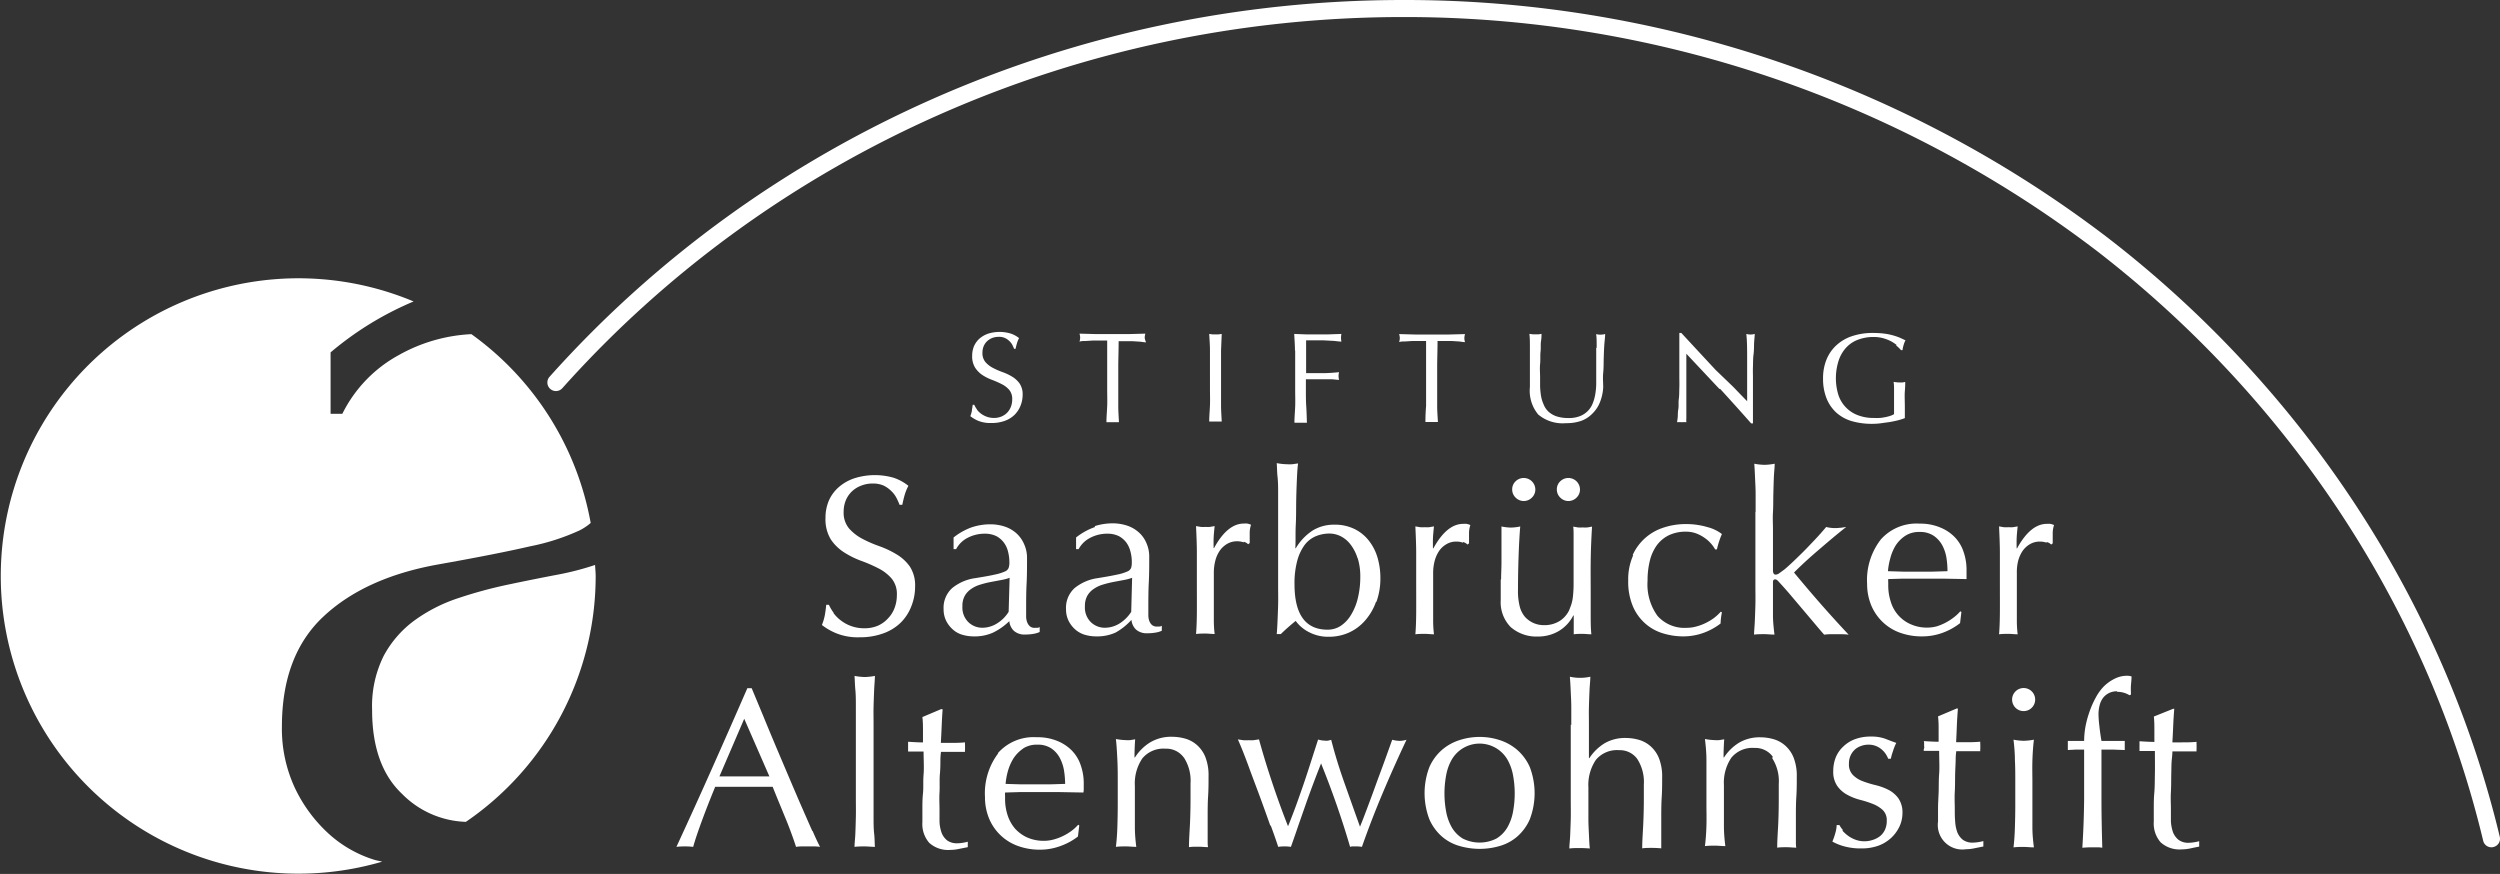
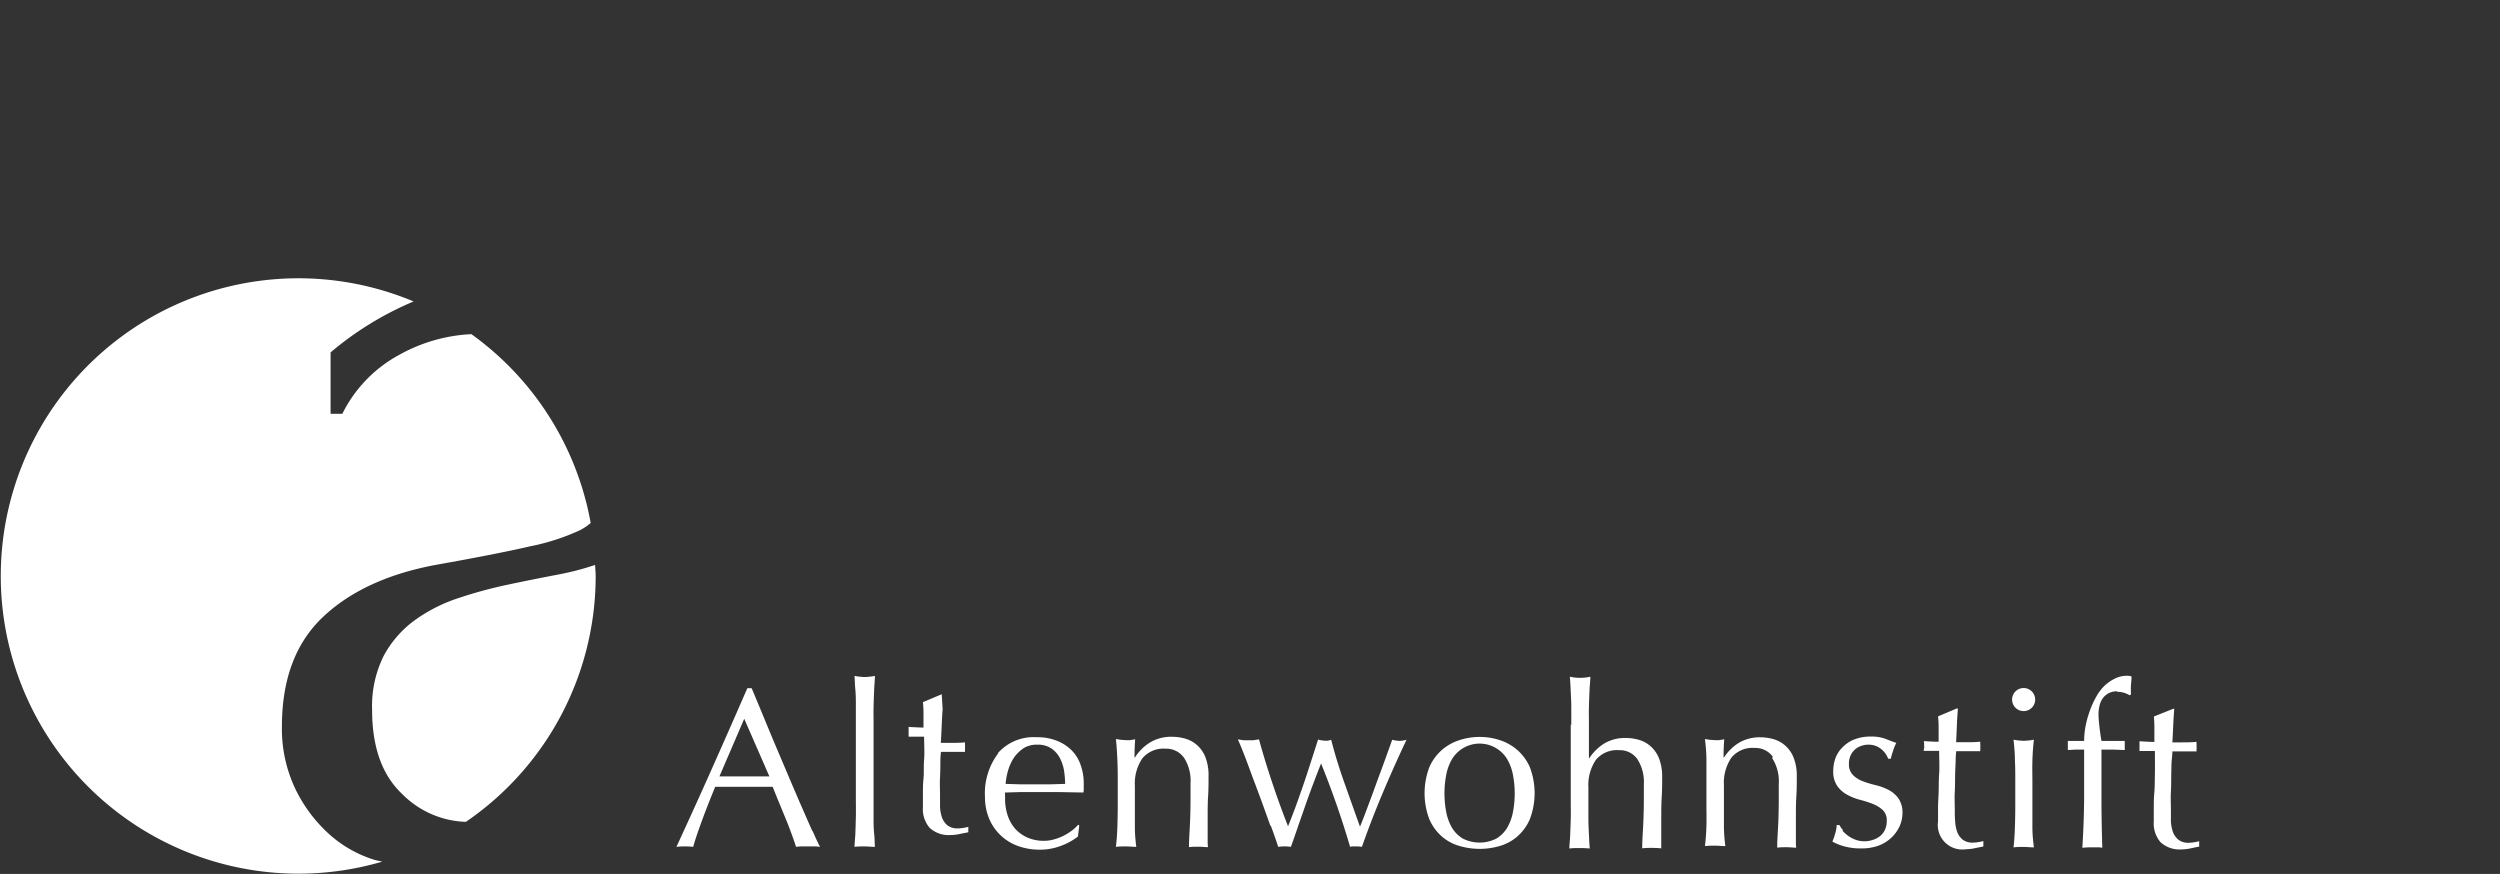
<svg xmlns="http://www.w3.org/2000/svg" id="Ebene_1" data-name="Ebene 1" viewBox="0 0 335.92 117.43">
  <rect x="0" y="0" width="335.92" height="117.43" fill="#333333" stroke="none" />
  <defs>
    <style>.cls-1{fill:#fff;}</style>
  </defs>
  <title>logo</title>
  <path class="cls-1" d="M50,95.4q0,7.45,4,11.25a12.58,12.58,0,0,0,8.6,3.78,40,40,0,0,0,17.44-33c0-.52-.06-1-.08-1.52a37.3,37.3,0,0,1-4.9,1.28q-3.33.63-6.73,1.35a59.65,59.65,0,0,0-6.72,1.82,21.36,21.36,0,0,0-5.91,3,14.26,14.26,0,0,0-4.14,4.76A15.13,15.13,0,0,0,50,95.4m5.56-54.9a40,40,0,1,0-4.21,75.28c-.35-.1-.7-.14-1.05-.25a16.28,16.28,0,0,1-6.28-3.64,19.74,19.74,0,0,1-4.44-6.11,18.81,18.81,0,0,1-1.7-8.16q0-9.53,5.55-14.75t15.3-7q8-1.42,12.49-2.46a29.58,29.58,0,0,0,6.65-2.14,7.14,7.14,0,0,0,1.5-1A39.94,39.94,0,0,0,63.34,44.9a22,22,0,0,0-9.68,2.77A18.17,18.17,0,0,0,46,55.6H44.42V47.35A43.08,43.08,0,0,1,55.59,40.5" />
-   <path class="cls-1" d="M334.77,113.85a1.14,1.14,0,0,1-1.11-.88c-7.42-31-25.78-59-51.71-79.1A153.3,153.3,0,0,0,188.56,2.29c-43.5,0-84.7,18.18-113,49.87a1.15,1.15,0,0,1-1.72-1.53C102.59,18.45,144.41,0,188.56,0a155.57,155.57,0,0,1,94.79,32.05c26.35,20.38,45,48.92,52.54,80.38a1.14,1.14,0,0,1-.85,1.38A.84.84,0,0,1,334.77,113.85Z" />
-   <path class="cls-1" d="M292.15,95.24c-.06.77-.11,1.53-.14,2.27s-.07,1.49-.11,2.24l1.25,0c.61,0,1.27,0,2-.07a1.21,1.21,0,0,0,0,.33v.64a1.14,1.14,0,0,0,0,.31l-.82,0H291.9c0,.08,0,.4-.07,1s-.06,1.24-.08,2,0,1.6-.05,2.45,0,1.61,0,2.28,0,1.13,0,1.68a5.47,5.47,0,0,0,.29,1.48,2.51,2.51,0,0,0,.74,1,2.18,2.18,0,0,0,1.4.39,4.7,4.7,0,0,0,.65-.06,5.31,5.31,0,0,0,.72-.15v.73c-.35.06-.73.14-1.14.23a5.77,5.77,0,0,1-1.21.14,3.78,3.78,0,0,1-2.83-.95,3.83,3.83,0,0,1-.92-2.77c0-.55,0-1.14,0-1.78s0-1.34.07-2.1.06-1.61.08-2.53,0-2,0-3.09h-1.49l-.58,0c0-.13,0-.24,0-.35s0-.23,0-.35a3,3,0,0,0,0-.31c0-.1,0-.2,0-.3q1.37.09,2,.09c0-.41,0-.92,0-1.53s0-1.23-.07-1.88L292,95.24Zm-7.68-2.35a2.34,2.34,0,0,0-1.14.26,2.32,2.32,0,0,0-.78.67,2.81,2.81,0,0,0-.44,1,4.85,4.85,0,0,0-.14,1.16,14.72,14.72,0,0,0,.12,1.58c.07.69.17,1.35.28,2h1.57l1.56,0c0,.11,0,.21,0,.31s0,.2,0,.3,0,.21,0,.31,0,.2,0,.3l-1.56-.06c-.52,0-1.05,0-1.57,0,0,2.22,0,4.41,0,6.6s.05,4.38.11,6.59a3.91,3.91,0,0,0-.68-.06h-.65q-.65,0-1.35.06.21-3.32.24-6.56c0-2.17,0-4.37,0-6.63l-1.1,0-1.09.06c0-.1,0-.2,0-.3s0-.21,0-.31,0-.2,0-.3,0-.2,0-.31l1.11,0h1.08a11.44,11.44,0,0,1,.18-1.92,13.34,13.34,0,0,1,.54-2,12,12,0,0,1,.84-1.9,6.59,6.59,0,0,1,1.09-1.51,5.51,5.51,0,0,1,1.39-1,3.68,3.68,0,0,1,1.72-.43,2,2,0,0,1,.61.09c0,.41-.05.81-.08,1.22s0,.81,0,1.22l-.19.09a3.1,3.1,0,0,0-1.67-.46m-13.73,9.25c0-1-.09-2-.19-2.82a8.17,8.17,0,0,0,1.37.15,8.38,8.38,0,0,0,1.37-.15c-.1.87-.17,1.81-.2,2.82s0,2,0,2.88v3.17c0,.91,0,1.87,0,2.88s.1,1.91.2,2.72c-.47,0-.93-.06-1.37-.06s-.91,0-1.37.06c.1-.81.16-1.72.19-2.72s.05-2,.05-2.88V105c0-.92,0-1.88-.05-2.88m.08-9.22a1.55,1.55,0,1,1,0,2.2,1.55,1.55,0,0,1,0-2.2m-7.74,2.32c-.06.77-.11,1.53-.14,2.27s-.06,1.49-.1,2.24l1.25,0c.61,0,1.27,0,2-.07a1.21,1.21,0,0,0,0,.33v.64a1.14,1.14,0,0,0,0,.31l-.83,0h-2.4a9,9,0,0,0-.08,1c0,.57-.05,1.24-.07,2s0,1.6-.05,2.45,0,1.61,0,2.28,0,1.13.05,1.68a5.12,5.12,0,0,0,.29,1.48,2.49,2.49,0,0,0,.73,1,2.2,2.2,0,0,0,1.4.39,5,5,0,0,0,.66-.06,5.14,5.14,0,0,0,.71-.15v.73l-1.14.23a5.75,5.75,0,0,1-1.2.14,3.29,3.29,0,0,1-3.75-3.72c0-.55,0-1.14,0-1.78s.05-1.34.08-2.1,0-1.61.07-2.53,0-2,0-3.09h-1.49l-.58,0c0-.13,0-.24.05-.35s0-.23,0-.35,0-.21,0-.31,0-.2-.05-.3q1.38.09,2,.09c0-.41,0-.92,0-1.53s0-1.23-.08-1.88l2.53-1.07Zm-15.52,16.39a5.13,5.13,0,0,0,.76.69,4.19,4.19,0,0,0,1,.53,3.36,3.36,0,0,0,1.2.21,3.4,3.4,0,0,0,1.11-.18,3.12,3.12,0,0,0,1-.52,2.41,2.41,0,0,0,.65-.85,2.81,2.81,0,0,0,.24-1.19,1.89,1.89,0,0,0-.53-1.45,4.23,4.23,0,0,0-1.32-.82,14.24,14.24,0,0,0-1.74-.56,7.43,7.43,0,0,1-1.74-.69,3.9,3.9,0,0,1-1.32-1.17,3.33,3.33,0,0,1-.54-2,5,5,0,0,1,.34-1.85,4.07,4.07,0,0,1,1-1.44,4.51,4.51,0,0,1,1.59-1,6,6,0,0,1,2.16-.35,5.35,5.35,0,0,1,1.91.3c.51.2,1,.39,1.47.55a6.63,6.63,0,0,0-.45,1.13,6.91,6.91,0,0,0-.28,1h-.36a3,3,0,0,0-.95-1.31,2.64,2.64,0,0,0-1.73-.58,2.7,2.7,0,0,0-.92.16,2.52,2.52,0,0,0-.82.45,2.5,2.5,0,0,0-.61.8,2.57,2.57,0,0,0-.24,1.15,2,2,0,0,0,.53,1.51,3.65,3.65,0,0,0,1.32.84,14.33,14.33,0,0,0,1.74.53,7.81,7.81,0,0,1,1.74.64,3.82,3.82,0,0,1,1.32,1.14,3.34,3.34,0,0,1,.54,2,4.29,4.29,0,0,1-.38,1.73,5,5,0,0,1-1.1,1.54,5.11,5.11,0,0,1-1.72,1.07,6.51,6.51,0,0,1-2.29.38,8.23,8.23,0,0,1-2.34-.28,7,7,0,0,1-1.59-.64,7.56,7.56,0,0,0,.38-1.08,4.34,4.34,0,0,0,.2-1.14h.37a3.32,3.32,0,0,0,.47.67m-9.43-9.86a2.89,2.89,0,0,0-2.44-1.17,3.67,3.67,0,0,0-3.12,1.31,6,6,0,0,0-1,3.69v2.59c0,.91,0,1.87,0,2.88s.09,1.91.19,2.72c-.46,0-.92-.06-1.37-.06s-.9,0-1.37.06c.1-.81.17-1.72.2-2.72s0-2,0-2.88V105c0-.92,0-1.88,0-2.88s-.1-2-.2-2.82a8.38,8.38,0,0,0,1.37.15,3.62,3.62,0,0,0,.54,0l.68-.11c-.06.81-.09,1.63-.09,2.44h.06a6.4,6.4,0,0,1,2.05-2,5.47,5.47,0,0,1,2.84-.71,6.5,6.5,0,0,1,1.73.24,4.06,4.06,0,0,1,1.57.84,4.3,4.3,0,0,1,1.15,1.61,6.7,6.7,0,0,1,.44,2.61c0,.87,0,1.77-.06,2.69s-.06,1.91-.06,2.94v2c0,.33,0,.65,0,1s0,.62.05.9c-.41,0-.84-.06-1.3-.06s-.85,0-1.26.06c0-1.05.09-2.14.14-3.26s.07-2.26.07-3.44v-1.86a5.72,5.72,0,0,0-.88-3.46m-27-4.43c0-.81,0-1.61,0-2.41s-.05-1.54-.08-2.27-.07-1.33-.11-1.84a6.38,6.38,0,0,0,2.75,0c0,.51-.08,1.12-.11,1.83s-.06,1.46-.08,2.24,0,1.57,0,2.36,0,1.52,0,2.19v2.32h.06a6.5,6.5,0,0,1,2.05-2,5.47,5.47,0,0,1,2.84-.71,6.5,6.5,0,0,1,1.73.24,4.06,4.06,0,0,1,1.57.84,4.3,4.3,0,0,1,1.15,1.61,6.7,6.7,0,0,1,.44,2.61c0,.87,0,1.77-.06,2.69s-.06,1.91-.06,2.94v2c0,.33,0,.65,0,1s0,.62,0,.9q-.62-.06-1.29-.06c-.44,0-.86,0-1.27.06,0-1.05.09-2.14.14-3.26s.08-2.26.08-3.44v-1.86a5.72,5.72,0,0,0-.89-3.46,2.89,2.89,0,0,0-2.44-1.17,3.67,3.67,0,0,0-3.12,1.31,6,6,0,0,0-1,3.69c0,.57,0,1.23,0,2s0,1.51,0,2.27.05,1.5.08,2.21.06,1.29.11,1.73q-.71-.06-1.38-.06c-.44,0-.9,0-1.37.06,0-.46.08-1.05.11-1.76s.06-1.47.08-2.26,0-1.59,0-2.41,0-1.56,0-2.25V99.6c0-.69,0-1.45,0-2.26m-19,5.74a6.6,6.6,0,0,1,1.72-2.34,6.74,6.74,0,0,1,2.39-1.31,8.74,8.74,0,0,1,2.64-.41,8.62,8.62,0,0,1,2.65.41,6.79,6.79,0,0,1,2.38,1.31,6.6,6.6,0,0,1,1.72,2.34,9.86,9.86,0,0,1,0,7,6.55,6.55,0,0,1-1.72,2.35,6.22,6.22,0,0,1-2.38,1.26,9.58,9.58,0,0,1-2.65.37,9.72,9.72,0,0,1-2.64-.37,6.19,6.19,0,0,1-2.39-1.26,6.55,6.55,0,0,1-1.72-2.35,9.86,9.86,0,0,1,0-7m2.26,6a6.68,6.68,0,0,0,.77,2.12,4.25,4.25,0,0,0,1.47,1.48,5,5,0,0,0,4.5,0,4.25,4.25,0,0,0,1.47-1.48,6.68,6.68,0,0,0,.77-2.12,13.32,13.32,0,0,0,0-4.93,6.59,6.59,0,0,0-.77-2.12,4.33,4.33,0,0,0-7.44,0,6.59,6.59,0,0,0-.77,2.12,13.32,13.32,0,0,0,0,4.93m-23.63,1.86c-.41-1.16-.85-2.39-1.33-3.7s-1-2.65-1.49-4-1-2.67-1.54-3.89l.72.11a5.53,5.53,0,0,0,.71,0,4.92,4.92,0,0,0,.67,0l.74-.11c.52,1.91,1.11,3.82,1.75,5.74s1.35,3.9,2.15,5.93c.24-.57.53-1.32.88-2.25s.7-1.94,1.07-3,.73-2.17,1.09-3.29.69-2.15,1-3.11a3.55,3.55,0,0,0,.91.15,1.85,1.85,0,0,0,.43,0l.42-.11c.51,2,1.1,3.88,1.77,5.77s1.37,3.87,2.1,5.9c.27-.65.58-1.45.93-2.39s.73-1.94,1.11-3,.78-2.11,1.18-3.21.76-2.12,1.11-3.08a4.34,4.34,0,0,0,1,.15,3.37,3.37,0,0,0,.92-.15q-1.74,3.69-3.25,7.28T183,113.79a4.66,4.66,0,0,0-.8-.06h-.42a1,1,0,0,0-.37.06q-.79-2.7-1.74-5.45t-2.16-5.76c-.24.61-.54,1.37-.88,2.27s-.7,1.87-1.07,2.91l-1.1,3.15c-.36,1.07-.69,2-1,2.88a5.3,5.3,0,0,0-.85-.06,5.43,5.43,0,0,0-.86.06c-.24-.75-.57-1.7-1-2.86m-11.7-9.16a2.89,2.89,0,0,0-2.44-1.17,3.67,3.67,0,0,0-3.12,1.31,6,6,0,0,0-1,3.69v2.59c0,.91,0,1.87,0,2.88s.09,1.91.19,2.72c-.46,0-.92-.06-1.37-.06s-.9,0-1.37.06c.1-.81.17-1.72.2-2.72s.05-2,.05-2.88V105c0-.92,0-1.88-.05-2.88s-.1-2-.2-2.82a8.38,8.38,0,0,0,1.37.15,3.62,3.62,0,0,0,.54,0l.68-.11c-.06.81-.09,1.63-.09,2.44h.06a6.4,6.4,0,0,1,2-2A5.47,5.47,0,0,1,157.5,99a6.5,6.5,0,0,1,1.73.24,4.06,4.06,0,0,1,1.57.84,4.3,4.3,0,0,1,1.15,1.61,6.7,6.7,0,0,1,.44,2.61c0,.87,0,1.77-.06,2.69s-.06,1.91-.06,2.94v2c0,.33,0,.65,0,1s0,.62.05.9c-.41,0-.84-.06-1.3-.06s-.85,0-1.26.06c0-1.05.09-2.14.14-3.26s.07-2.26.07-3.44v-1.86a5.72,5.72,0,0,0-.88-3.46m-25-.62a6.4,6.4,0,0,1,5.2-2.13,6.94,6.94,0,0,1,2.78.5,5.68,5.68,0,0,1,2,1.34,5.17,5.17,0,0,1,1.17,2,7.27,7.27,0,0,1,.38,2.4c0,.21,0,.4,0,.6s0,.39-.05.59l-3.26-.06c-1.07,0-2.16,0-3.26,0-.67,0-1.33,0-2,0l-2,.06a2.54,2.54,0,0,0,0,.46v.39a7,7,0,0,0,.35,2.23,5.28,5.28,0,0,0,1,1.78,5,5,0,0,0,1.65,1.19,5.47,5.47,0,0,0,2.25.44,5,5,0,0,0,1.25-.17,7.19,7.19,0,0,0,2.39-1.14,5.47,5.47,0,0,0,.93-.85l.15.09-.18,1.49a8.4,8.4,0,0,1-2.27,1.25,7.92,7.92,0,0,1-2.82.52,8.51,8.51,0,0,1-3-.51,6.59,6.59,0,0,1-3.87-3.73,7.5,7.5,0,0,1-.53-2.83,8.88,8.88,0,0,1,1.78-5.88m3.35-.64a4.76,4.76,0,0,0-1.28,1.29,6.6,6.6,0,0,0-.76,1.71,9.16,9.16,0,0,0-.32,1.75l2,.06,2,0,2,0,2-.06a11.84,11.84,0,0,0-.14-1.73,5.53,5.53,0,0,0-.55-1.71,3.59,3.59,0,0,0-1.14-1.31,3.23,3.23,0,0,0-1.92-.52,3.35,3.35,0,0,0-1.91.52m-10.8-5.27c-.06.77-.1,1.53-.13,2.27s-.07,1.49-.11,2.24l1.25,0c.61,0,1.27,0,2-.07a1.21,1.21,0,0,0,0,.33v.64a1.14,1.14,0,0,0,0,.31l-.82,0h-2.41a9,9,0,0,0-.08,1c0,.57,0,1.24-.07,2s0,1.6-.05,2.45,0,1.61,0,2.28,0,1.13,0,1.68a5.12,5.12,0,0,0,.29,1.48,2.49,2.49,0,0,0,.73,1,2.22,2.22,0,0,0,1.4.39,4.7,4.7,0,0,0,.66-.06,5.66,5.66,0,0,0,.72-.15v.73l-1.15.23a5.6,5.6,0,0,1-1.2.14,3.78,3.78,0,0,1-2.83-.95,3.83,3.83,0,0,1-.92-2.77c0-.55,0-1.14,0-1.78s0-1.34.08-2.1,0-1.61.08-2.53,0-2,0-3.09h-1.5l-.58,0c0-.13,0-.24,0-.35s0-.23,0-.35,0-.21,0-.31,0-.2,0-.3q1.38.09,2,.09c0-.41,0-.92,0-1.53s0-1.23-.08-1.88l2.53-1.07ZM115,97.34c0-.81,0-1.61,0-2.41s0-1.54-.07-2.27-.07-1.33-.11-1.84a8.38,8.38,0,0,0,1.37.15,8.27,8.27,0,0,0,1.37-.15c0,.51-.07,1.12-.1,1.84s-.06,1.48-.08,2.27,0,1.6,0,2.41,0,1.57,0,2.26v5.51c0,.69,0,1.44,0,2.25s0,1.62,0,2.41,0,1.55.08,2.26.06,1.3.1,1.76c-.46,0-.92-.06-1.37-.06s-.9,0-1.37.06c0-.46.08-1.05.11-1.76s.05-1.47.07-2.26,0-1.59,0-2.41,0-1.56,0-2.25V99.6c0-.69,0-1.45,0-2.26m-5.85,14.32c-.42-.93-.88-2-1.4-3.18s-1.07-2.48-1.66-3.86l-1.77-4.17c-.59-1.4-1.17-2.79-1.73-4.16L101,92.47h-.58q-2.37,5.44-4.72,10.72t-4.81,10.6a9.71,9.71,0,0,1,1.12-.06,9.89,9.89,0,0,1,1.13.06c.26-.93.66-2.11,1.19-3.55s1.12-2.94,1.77-4.52l1.85,0h3.87l2,0c.27.67.55,1.38.86,2.12s.6,1.47.9,2.19.56,1.41.8,2.07.44,1.23.58,1.69a5.84,5.84,0,0,1,.81-.06h1.61a5.73,5.73,0,0,1,.81.06c-.26-.48-.6-1.2-1-2.13M100,96.58l3.38,7.74-1.71,0-1.7,0-1.65,0-1.65,0Z" />
-   <path class="cls-1" d="M275,72.92a2.74,2.74,0,0,0-.9-.15,2.63,2.63,0,0,0-1.31.33,3.2,3.2,0,0,0-1,.9,4.46,4.46,0,0,0-.61,1.34A6.4,6.4,0,0,0,271,77v3.36c0,1.36,0,2.4,0,3.12a15.15,15.15,0,0,0,.11,1.75c-.41,0-.81-.06-1.22-.06s-.87,0-1.28.06c.06-.69.1-1.63.11-2.82s0-2.64,0-4.37v-1c0-.8,0-1.71,0-2.75s-.05-2.22-.11-3.56l.64.11a4.4,4.4,0,0,0,.64,0,4,4,0,0,0,.58,0l.64-.11c-.08.73-.13,1.31-.14,1.74s0,.83,0,1.21l.06,0q1.8-3.28,4-3.29a3.18,3.18,0,0,1,.47,0,2.53,2.53,0,0,1,.5.16,3.43,3.43,0,0,0-.18,1.11q0,.75,0,1.35l-.21.16a1.26,1.26,0,0,0-.6-.34m-22.3-.33a6.4,6.4,0,0,1,5.2-2.14,6.93,6.93,0,0,1,2.78.51,5.68,5.68,0,0,1,2,1.34,5.2,5.2,0,0,1,1.17,2,7.33,7.33,0,0,1,.38,2.41c0,.2,0,.4,0,.59s0,.39,0,.6l-3.26-.06c-1.07,0-2.16,0-3.26,0-.67,0-1.33,0-2,0l-2,.06a2.49,2.49,0,0,0,0,.45v.4a7,7,0,0,0,.35,2.22,4.77,4.77,0,0,0,2.67,3,5.32,5.32,0,0,0,2.25.45,5,5,0,0,0,1.25-.17A7.19,7.19,0,0,0,262.47,83a5.51,5.51,0,0,0,.93-.86l.15.09-.18,1.5A8.55,8.55,0,0,1,261.1,85a7.91,7.91,0,0,1-2.82.51,8.51,8.51,0,0,1-3-.5,6.57,6.57,0,0,1-2.34-1.46,6.69,6.69,0,0,1-1.53-2.27,7.54,7.54,0,0,1-.53-2.83,8.88,8.88,0,0,1,1.78-5.88M256,72a4.49,4.49,0,0,0-1.28,1.29A6.28,6.28,0,0,0,254,75a9.16,9.16,0,0,0-.32,1.75l2,.06,2,0,2,0,2-.06a11.91,11.91,0,0,0-.13-1.74,5.47,5.47,0,0,0-.55-1.7A3.7,3.7,0,0,0,259.84,72a3.23,3.23,0,0,0-1.92-.52A3.35,3.35,0,0,0,256,72m-20.1-3.17c0-.81,0-1.62,0-2.41s-.05-1.55-.08-2.27-.06-1.33-.1-1.84a8.27,8.27,0,0,0,1.37.15,8.38,8.38,0,0,0,1.37-.15c0,.51-.08,1.12-.11,1.84s-.05,1.48-.07,2.27,0,1.6-.05,2.41,0,1.56,0,2.25v5.55c0,.38.12.58.36.58a.88.88,0,0,0,.53-.22l.66-.48c.18-.15.49-.42.93-.83s.92-.88,1.46-1.41,1.09-1.12,1.66-1.72,1.09-1.19,1.55-1.74a4.9,4.9,0,0,0,1.83.11c.23,0,.51-.07.86-.11-1.28,1-2.51,2.06-3.68,3.06s-2.28,2-3.33,3.06c1.16,1.4,2.35,2.81,3.58,4.21s2.48,2.78,3.76,4.14a8,8,0,0,0-.93-.06h-1.54a5.87,5.87,0,0,0-.82.06c-.45-.51-.95-1.1-1.52-1.78l-1.69-2-1.6-1.89c-.51-.59-.95-1.07-1.31-1.46a1.1,1.1,0,0,0-.22-.21.4.4,0,0,0-.24-.09q-.3,0-.3.36V80c0,.91,0,1.8,0,2.67s.1,1.73.2,2.6c-.47,0-.93-.06-1.37-.06s-.91,0-1.37.06c0-.47.07-1.06.1-1.77s.06-1.46.08-2.25,0-1.6,0-2.41,0-1.56,0-2.25V71c0-.69,0-1.44,0-2.25m-16.5,5.85a6.81,6.81,0,0,1,1.75-2.36,6.93,6.93,0,0,1,2.48-1.37,9.35,9.35,0,0,1,2.87-.45,10,10,0,0,1,3,.42,5.23,5.23,0,0,1,1.9.92,10.09,10.09,0,0,0-.38,1,10.93,10.93,0,0,0-.29,1.06h-.24a4.53,4.53,0,0,0-.58-.81,4.61,4.61,0,0,0-.87-.76,4.88,4.88,0,0,0-1.11-.58,3.85,3.85,0,0,0-1.34-.23,5.2,5.2,0,0,0-2.36.5,4.45,4.45,0,0,0-1.62,1.39,6.06,6.06,0,0,0-.91,2.08,10.87,10.87,0,0,0-.29,2.61,7.2,7.2,0,0,0,1.34,4.74,4.85,4.85,0,0,0,3.93,1.6,5,5,0,0,0,1.25-.17,6.74,6.74,0,0,0,1.25-.46,7.3,7.3,0,0,0,1.14-.68,6.4,6.4,0,0,0,.93-.86l.15.09a9.31,9.31,0,0,0-.18,1.5A8.55,8.55,0,0,1,229,85a8,8,0,0,1-2.82.51,9.24,9.24,0,0,1-2.63-.38,6.34,6.34,0,0,1-2.4-1.28,6.47,6.47,0,0,1-1.72-2.33,8.48,8.48,0,0,1-.65-3.5,7.92,7.92,0,0,1,.67-3.41m-17.75,3.24c0-.76.05-1.52.05-2.27s0-1.48,0-2.31,0-1.68,0-2.53a6.72,6.72,0,0,0,1.28.15,6.62,6.62,0,0,0,1.24-.15c-.1,1.22-.17,2.55-.22,4s-.08,2.94-.08,4.47a8.34,8.34,0,0,0,.27,2.42,3.51,3.51,0,0,0,.67,1.26A3.4,3.4,0,0,0,207.43,84a3.85,3.85,0,0,0,2.14-.56,3.52,3.52,0,0,0,1.25-1.39c.14-.34.25-.64.33-.88a5.37,5.37,0,0,0,.2-1,15.84,15.84,0,0,0,.09-1.64c0-.69,0-1.64,0-2.83V73.2c0-.45,0-.88,0-1.28s0-.8-.05-1.16l.64.11a4.49,4.49,0,0,0,.64,0,4.31,4.31,0,0,0,.64,0l.61-.11c-.1,1.58-.16,3.11-.18,4.58s0,3,0,4.68c0,.91,0,1.81,0,2.68s0,1.72.09,2.53c-.4,0-.8-.06-1.19-.06s-.78,0-1.18.06c0-.18,0-.38,0-.58s0-.41,0-.64V82.7h-.06a5.15,5.15,0,0,1-2.05,2.15,5.48,5.48,0,0,1-2.71.68A5.26,5.26,0,0,1,203,84.27a4.75,4.75,0,0,1-1.35-3.64c0-1.08,0-2,0-2.76m8-13.2a1.56,1.56,0,0,1,2.65,1.09,1.49,1.49,0,0,1-.46,1.1,1.53,1.53,0,0,1-2.19,0,1.49,1.49,0,0,1-.46-1.1,1.47,1.47,0,0,1,.46-1.09m-6,0a1.56,1.56,0,0,1,2.65,1.09,1.49,1.49,0,0,1-.46,1.1,1.53,1.53,0,0,1-2.19,0,1.49,1.49,0,0,1-.46-1.1,1.47,1.47,0,0,1,.46-1.09m-7.06,8.25a2.73,2.73,0,0,0-.89-.15,2.58,2.58,0,0,0-1.31.33,3.12,3.12,0,0,0-1,.9,4.46,4.46,0,0,0-.61,1.34,6.4,6.4,0,0,0-.21,1.66v3.36c0,1.36,0,2.4,0,3.12a15.15,15.15,0,0,0,.11,1.75c-.41,0-.81-.06-1.22-.06s-.87,0-1.28.06c.06-.69.1-1.63.11-2.82s0-2.64,0-4.37v-1c0-.8,0-1.71,0-2.75s-.05-2.22-.11-3.56l.64.11a4.4,4.4,0,0,0,.64,0,4,4,0,0,0,.58,0l.64-.11c-.08.73-.13,1.31-.14,1.74s0,.83,0,1.21l.06,0q1.8-3.28,4-3.29a3.18,3.18,0,0,1,.47,0,2.53,2.53,0,0,1,.5.16,3.43,3.43,0,0,0-.18,1.11q0,.75,0,1.35l-.21.16a1.26,1.26,0,0,0-.6-.34M184.9,80.84a7.62,7.62,0,0,1-1.46,2.52A6.29,6.29,0,0,1,181.25,85a6.54,6.54,0,0,1-2.73.56,5.46,5.46,0,0,1-2.63-.62,4.93,4.93,0,0,1-1.79-1.51q-1.09.88-2,1.77h-.55c.05-.49.08-1.08.11-1.77s.06-1.42.08-2.21,0-1.58,0-2.39,0-1.56,0-2.25V71c0-.69,0-1.44,0-2.25s0-1.62,0-2.41,0-1.55-.08-2.27-.06-1.33-.11-1.84a8.38,8.38,0,0,0,1.38.15,5.8,5.8,0,0,0,.7,0l.79-.11c-.06.41-.11,1.05-.15,1.93s-.08,1.87-.1,3,0,2.2-.06,3.35,0,2.19-.06,3.12h.06a7.27,7.27,0,0,1,2.29-2.4,5.43,5.43,0,0,1,2.89-.77,5.93,5.93,0,0,1,2.75.6,5.54,5.54,0,0,1,1.91,1.57,6.75,6.75,0,0,1,1.15,2.27,9.72,9.72,0,0,1,.38,2.72,9.24,9.24,0,0,1-.54,3.23M182.41,75a5.91,5.91,0,0,0-.92-1.81,3.87,3.87,0,0,0-1.31-1.12,3.4,3.4,0,0,0-1.54-.38,4.86,4.86,0,0,0-1.81.35,3.73,3.73,0,0,0-1.51,1.16,6.43,6.43,0,0,0-1,2.1,11.66,11.66,0,0,0-.38,3.19q0,6.12,4.45,6.12a3.23,3.23,0,0,0,1.74-.5,4.59,4.59,0,0,0,1.38-1.45,7.69,7.69,0,0,0,.93-2.25,12,12,0,0,0,.34-2.93,8.16,8.16,0,0,0-.35-2.48m-15.3-2.12a2.74,2.74,0,0,0-.9-.15,2.63,2.63,0,0,0-1.31.33,3.2,3.2,0,0,0-1,.9,4.22,4.22,0,0,0-.61,1.34,6.4,6.4,0,0,0-.21,1.66v3.36c0,1.36,0,2.4,0,3.12a15.15,15.15,0,0,0,.11,1.75c-.41,0-.81-.06-1.22-.06s-.87,0-1.28.06c.06-.69.1-1.63.11-2.82s0-2.64,0-4.37v-1c0-.8,0-1.71,0-2.75s-.05-2.22-.11-3.56l.64.11a4.4,4.4,0,0,0,.64,0,4,4,0,0,0,.58,0l.64-.11c-.08.73-.13,1.31-.14,1.74s0,.83,0,1.21l.06,0c1.19-2.19,2.54-3.29,4-3.29a3.18,3.18,0,0,1,.47,0,2.53,2.53,0,0,1,.5.16,3.43,3.43,0,0,0-.18,1.11q0,.75,0,1.35l-.21.16a1.31,1.31,0,0,0-.6-.34m-20-2.1a7.94,7.94,0,0,1,2.38-.37,6.14,6.14,0,0,1,2,.32,4.48,4.48,0,0,1,1.56.92,4,4,0,0,1,1,1.43,4.45,4.45,0,0,1,.37,1.84c0,1.16,0,2.31-.06,3.46s-.06,2.36-.06,3.64c0,.25,0,.5,0,.78a2.32,2.32,0,0,0,.13.73,1.4,1.4,0,0,0,.35.53,1,1,0,0,0,.69.22l.32,0a.65.65,0,0,0,.32-.11v.67a3.11,3.11,0,0,1-.84.25,6.23,6.23,0,0,1-1.11.09,2.16,2.16,0,0,1-1.52-.5,2.07,2.07,0,0,1-.61-1.3A8.34,8.34,0,0,1,149.89,85a6,6,0,0,1-2.61.51,5.36,5.36,0,0,1-1.49-.21,3.38,3.38,0,0,1-1.29-.7,3.88,3.88,0,0,1-.91-1.17,3.46,3.46,0,0,1-.35-1.57,3.57,3.57,0,0,1,1.14-2.83,6.27,6.27,0,0,1,3.14-1.35c1.1-.18,1.95-.33,2.57-.47a6.26,6.26,0,0,0,1.36-.41.92.92,0,0,0,.54-.5,2.56,2.56,0,0,0,.09-.75,5.41,5.41,0,0,0-.19-1.46,3.43,3.43,0,0,0-.57-1.22,3.11,3.11,0,0,0-1-.84,3.48,3.48,0,0,0-1.55-.32,4.88,4.88,0,0,0-2.27.55,3.63,3.63,0,0,0-1.57,1.53h-.34V72.22a8.67,8.67,0,0,1,2.53-1.4m3.8,7.13-1.38.26a14,14,0,0,0-1.38.35,4.24,4.24,0,0,0-1.21.58,2.73,2.73,0,0,0-.85.91,2.79,2.79,0,0,0-.32,1.4,2.75,2.75,0,0,0,.82,2.17,2.69,2.69,0,0,0,1.82.73,3.77,3.77,0,0,0,2.11-.64,5,5,0,0,0,1.47-1.5l.12-4.57a7,7,0,0,1-1.2.31m-20.25-7.13a7.94,7.94,0,0,1,2.38-.37,6.14,6.14,0,0,1,2,.32,4.48,4.48,0,0,1,1.56.92,4.24,4.24,0,0,1,1,1.43A4.45,4.45,0,0,1,138,75c0,1.16,0,2.31-.06,3.46s-.06,2.36-.06,3.64c0,.25,0,.5,0,.78a2.31,2.31,0,0,0,.14.73,1.4,1.4,0,0,0,.35.53.94.94,0,0,0,.69.22l.32,0a.65.65,0,0,0,.32-.11v.67a3.35,3.35,0,0,1-.84.25,6.4,6.4,0,0,1-1.11.09,2.14,2.14,0,0,1-1.52-.5,2.07,2.07,0,0,1-.61-1.3A8.34,8.34,0,0,1,133.44,85a6,6,0,0,1-2.61.51,5.36,5.36,0,0,1-1.49-.21,3.24,3.24,0,0,1-1.29-.7,3.88,3.88,0,0,1-.91-1.17,3.46,3.46,0,0,1-.35-1.57,3.57,3.57,0,0,1,1.14-2.83,6.27,6.27,0,0,1,3.14-1.35c1.09-.18,2-.33,2.57-.47a6.45,6.45,0,0,0,1.36-.41.9.9,0,0,0,.53-.5,2.23,2.23,0,0,0,.1-.75,5.84,5.84,0,0,0-.19-1.46,3.29,3.29,0,0,0-.58-1.22,3.07,3.07,0,0,0-1-.84,3.53,3.53,0,0,0-1.56-.32,4.94,4.94,0,0,0-2.27.55,3.6,3.6,0,0,0-1.56,1.53h-.34V72.22a8.55,8.55,0,0,1,2.53-1.4m3.8,7.13-1.38.26a12.67,12.67,0,0,0-1.38.35,4.11,4.11,0,0,0-1.21.58,2.73,2.73,0,0,0-.85.91,2.69,2.69,0,0,0-.32,1.4,2.75,2.75,0,0,0,.82,2.17,2.69,2.69,0,0,0,1.82.73,3.74,3.74,0,0,0,2.1-.64,4.76,4.76,0,0,0,1.47-1.5l.13-4.57a7,7,0,0,1-1.2.31M112,82.38a4.83,4.83,0,0,0,1,1,5,5,0,0,0,1.39.75,5.21,5.21,0,0,0,1.77.29,4.56,4.56,0,0,0,1.81-.35,4.1,4.1,0,0,0,1.37-1,4,4,0,0,0,.87-1.4,4.9,4.9,0,0,0,.3-1.72,3.24,3.24,0,0,0-.71-2.22,5.83,5.83,0,0,0-1.78-1.37,19.43,19.43,0,0,0-2.3-1,11.74,11.74,0,0,1-2.3-1.14,6.09,6.09,0,0,1-1.79-1.75,5.17,5.17,0,0,1-.71-2.87,5.87,5.87,0,0,1,.45-2.33,5.16,5.16,0,0,1,1.33-1.81,6.11,6.11,0,0,1,2.09-1.19,9.12,9.12,0,0,1,5.27-.08,6.42,6.42,0,0,1,2,1.09,6.6,6.6,0,0,0-.46,1.09c-.12.39-.24.88-.36,1.46h-.37a7.74,7.74,0,0,0-.41-.92,3.45,3.45,0,0,0-.7-.93,3.91,3.91,0,0,0-1-.72,3.47,3.47,0,0,0-1.47-.29,4.16,4.16,0,0,0-1.56.28,3.7,3.7,0,0,0-1.25.77,3.53,3.53,0,0,0-.83,1.21,4,4,0,0,0-.29,1.52,3.3,3.3,0,0,0,.72,2.25,6.22,6.22,0,0,0,1.78,1.39,16.61,16.61,0,0,0,2.3,1,12.82,12.82,0,0,1,2.3,1.09,5.85,5.85,0,0,1,1.79,1.64,4.6,4.6,0,0,1,.71,2.68,7.1,7.1,0,0,1-.5,2.65A6.24,6.24,0,0,1,121,83.69a6.48,6.48,0,0,1-2.35,1.43,9.09,9.09,0,0,1-3.15.51,7.74,7.74,0,0,1-3.06-.51,8,8,0,0,1-2-1.14,7.53,7.53,0,0,0,.38-1.26c.07-.38.14-.86.2-1.45h.36a6.48,6.48,0,0,0,.66,1.11" />
-   <path class="cls-1" d="M254.83,46.34a5.14,5.14,0,0,0-.85-.54,5.41,5.41,0,0,0-1-.37,4.8,4.8,0,0,0-1.22-.15,5.79,5.79,0,0,0-2,.33,4.1,4.1,0,0,0-1.6,1,4.73,4.73,0,0,0-1.06,1.71A7.72,7.72,0,0,0,247,53a4.34,4.34,0,0,0,2.61,2.78,5.8,5.8,0,0,0,2.15.38,6.51,6.51,0,0,0,.75,0c.27,0,.52-.06.77-.1a6.14,6.14,0,0,0,.68-.17,2.73,2.73,0,0,0,.54-.24l0-1c0-.34,0-.69,0-1s0-.8,0-1.2,0-.78-.06-1.14a4.83,4.83,0,0,0,.82.08h.38l.36-.07c0,.26,0,.67-.05,1.24s0,1.31,0,2.24c0,.22,0,.46,0,.69s0,.47,0,.69a8,8,0,0,1-.9.29c-.36.09-.74.17-1.15.24l-1.22.17a8.9,8.9,0,0,1-1.1.07,9.74,9.74,0,0,1-2.75-.36,5.45,5.45,0,0,1-2.08-1.14,5.23,5.23,0,0,1-1.32-1.92,7.06,7.06,0,0,1-.47-2.66,6.66,6.66,0,0,1,.48-2.6,5.32,5.32,0,0,1,1.36-1.92,5.76,5.76,0,0,1,2.11-1.2,8.6,8.6,0,0,1,2.76-.41,12,12,0,0,1,1.55.09,8.4,8.4,0,0,1,1.2.25,8.6,8.6,0,0,1,.91.32l.71.33a2.42,2.42,0,0,0-.25.62,3.26,3.26,0,0,0-.15.7h-.2a4.87,4.87,0,0,0-.65-.62m-23.74,5.85-4.46-4.75c0,.32,0,.75,0,1.28s0,1.27,0,2.2c0,.24,0,.54,0,.89s0,.72,0,1.11,0,.79,0,1.19,0,.77,0,1.11,0,.64,0,.9a3.71,3.71,0,0,0,0,.52,5.74,5.74,0,0,0-.6,0,6.4,6.4,0,0,0-.64,0c0-.11.05-.32.08-.63s0-.68.08-1.11,0-.89.07-1.39.05-1,.07-1.51,0-1,0-1.48,0-.9,0-1.28c0-1.1,0-2,0-2.83s0-1.38,0-1.76h.27l2.24,2.42,2.37,2.55L232.91,52c.71.74,1.32,1.38,1.85,1.91V51.59q0-1.8,0-3.51c0-1.13,0-2.21-.11-3.21a2.28,2.28,0,0,0,.58.08,2.19,2.19,0,0,0,.55-.08c0,.25-.05.63-.08,1.13s0,1-.08,1.61-.06,1.13-.08,1.68,0,1,0,1.32v2.24c0,.43,0,.85,0,1.28s0,.83,0,1.2,0,.69,0,1v.56h-.24q-2-2.27-4.2-4.67m-16.56-5.5c0-.88,0-1.49-.08-1.82l.36.06a1.94,1.94,0,0,0,.34,0,1.78,1.78,0,0,0,.52-.08c0,.4-.07.88-.11,1.43s-.06,1.15-.08,1.78,0,1.29-.07,2,0,1.31,0,1.94A6.26,6.26,0,0,1,215,54a4.33,4.33,0,0,1-1,1.54,4,4,0,0,1-1.51,1,6,6,0,0,1-2.07.32,5.08,5.08,0,0,1-3.73-1.16A5,5,0,0,1,205.57,52c0-.53,0-1,0-1.43s0-.84,0-1.27c0-1,0-1.81,0-2.56s0-1.37-.07-1.88l.45.06a3.54,3.54,0,0,0,.45,0,2.17,2.17,0,0,0,.36,0l.37-.06c0,.25,0,.58-.07,1s0,.87-.06,1.38,0,1.07-.06,1.67,0,1.21,0,1.85c0,.39,0,.79,0,1.2a11.72,11.72,0,0,0,.12,1.22,4.77,4.77,0,0,0,.34,1.13,2.71,2.71,0,0,0,.66,1,3.14,3.14,0,0,0,1.08.63,5,5,0,0,0,1.61.23,4,4,0,0,0,1.58-.27,3,3,0,0,0,1.7-1.75,5.64,5.64,0,0,0,.33-1.22,9,9,0,0,0,.12-1.27c0-.42,0-.81,0-1.16,0-1.62,0-2.88,0-3.75m-22.79-.93h-.93c-.33,0-.65,0-1,0l-.94.06c-.3,0-.58,0-.82.09a2,2,0,0,0,.09-.55,2.23,2.23,0,0,0-.09-.53l2.22.06c.71,0,1.45,0,2.21,0s1.49,0,2.21,0l2.21-.06a2.29,2.29,0,0,0-.09.55,2,2,0,0,0,.09.53c-.24,0-.51-.06-.82-.09l-.94-.06c-.33,0-.65,0-1,0h-.93c0,1.18-.05,2.36-.05,3.55v2.94c0,.76,0,1.5,0,2.23s.06,1.45.1,2.16q-.41,0-.84,0t-.84,0q0-1.06.09-2.16c0-.73,0-1.47,0-2.23V49.31c0-1.19,0-2.37,0-3.55m-17.62,1.33c0-.73-.06-1.47-.1-2.22l1.54.06c.5,0,1,0,1.53,0s1,0,1.56,0l1.71-.06a2.94,2.94,0,0,0-.05.51,3.05,3.05,0,0,0,.05.52c-.31,0-.68-.07-1.11-.1l-1.33-.07-1.3,0-1,0c0,.4,0,.79,0,1.15s0,.73,0,1.1,0,.77,0,1.1v1.06c.76,0,1.5,0,2.24,0s1.47-.06,2.19-.13a1.79,1.79,0,0,0-.07.51,1.91,1.91,0,0,0,.07.52c-.29,0-.61-.06-1-.08l-1.13,0c-.38,0-.78,0-1.18,0h-1.15v1.45c0,.76,0,1.5.05,2.23s.06,1.45.09,2.16q-.39,0-.84,0t-.84,0c0-.71.07-1.43.1-2.16s0-1.47,0-2.23V49.31c0-.76,0-1.5,0-2.22m-11.45,0c0-.73-.06-1.47-.1-2.22l.43.06a2.88,2.88,0,0,0,.41,0,3,3,0,0,0,.42,0l.42-.06-.09,2.22c0,.72,0,1.46,0,2.22v2.94c0,.76,0,1.5,0,2.23s.06,1.45.09,2.16q-.39,0-.84,0t-.84,0c0-.71.07-1.43.1-2.16s0-1.47,0-2.23V49.31c0-.76,0-1.5,0-2.22m-13.84-1.33h-.93c-.33,0-.66,0-1,0l-.94.06c-.31,0-.58,0-.82.09a2,2,0,0,0,.09-.55,2.23,2.23,0,0,0-.09-.53l2.21.06c.72,0,1.46,0,2.21,0s1.49,0,2.21,0l2.22-.06a2.29,2.29,0,0,0-.09.55A2,2,0,0,0,154,46c-.24,0-.52-.06-.82-.09l-.94-.06c-.33,0-.65,0-1,0h-.93c0,1.18-.05,2.36-.05,3.55v2.94c0,.76,0,1.5,0,2.23s.06,1.45.09,2.16q-.39,0-.84,0t-.84,0c0-.71.07-1.43.1-2.16s0-1.47,0-2.23V49.31c0-1.19,0-2.37,0-3.55M131.24,55a2.74,2.74,0,0,0,.56.57,2.92,2.92,0,0,0,.78.42,2.87,2.87,0,0,0,1,.17,2.61,2.61,0,0,0,1-.2,2.35,2.35,0,0,0,.77-.53,2.45,2.45,0,0,0,.49-.79,2.83,2.83,0,0,0,.17-1,1.89,1.89,0,0,0-.4-1.25,3.26,3.26,0,0,0-1-.77,12.83,12.83,0,0,0-1.29-.57,6.46,6.46,0,0,1-1.29-.64,3.49,3.49,0,0,1-1-1,2.86,2.86,0,0,1-.4-1.62,3.29,3.29,0,0,1,.26-1.31,3,3,0,0,1,.74-1,3.65,3.65,0,0,1,1.18-.66,5.22,5.22,0,0,1,3,0,3.72,3.72,0,0,1,1.12.61,3.38,3.38,0,0,0-.26.62c-.07.22-.14.49-.21.82h-.2c-.06-.16-.14-.33-.23-.52a2,2,0,0,0-.4-.52,2.14,2.14,0,0,0-.59-.41,1.88,1.88,0,0,0-.82-.16,2.56,2.56,0,0,0-.89.15,2.3,2.3,0,0,0-.7.44,2,2,0,0,0-.46.68,2.18,2.18,0,0,0-.16.85,1.86,1.86,0,0,0,.4,1.27,3.4,3.4,0,0,0,1,.78,10.38,10.38,0,0,0,1.3.57,7,7,0,0,1,1.29.61,3.38,3.38,0,0,1,1,.92,2.55,2.55,0,0,1,.41,1.51,3.92,3.92,0,0,1-.29,1.49,3.54,3.54,0,0,1-.82,1.23,3.65,3.65,0,0,1-1.32.8,5.14,5.14,0,0,1-1.77.28,4.44,4.44,0,0,1-1.73-.28,4.76,4.76,0,0,1-1.1-.64,4.2,4.2,0,0,0,.21-.71c0-.21.08-.48.11-.82h.21a3,3,0,0,0,.37.63" />
+   <path class="cls-1" d="M292.15,95.24c-.06.77-.11,1.53-.14,2.27s-.07,1.49-.11,2.24l1.25,0c.61,0,1.27,0,2-.07a1.21,1.21,0,0,0,0,.33v.64a1.14,1.14,0,0,0,0,.31l-.82,0H291.9c0,.08,0,.4-.07,1s-.06,1.24-.08,2,0,1.6-.05,2.45,0,1.61,0,2.28,0,1.13,0,1.68a5.47,5.47,0,0,0,.29,1.48,2.51,2.51,0,0,0,.74,1,2.18,2.18,0,0,0,1.4.39,4.7,4.7,0,0,0,.65-.06,5.31,5.31,0,0,0,.72-.15v.73c-.35.06-.73.14-1.14.23a5.77,5.77,0,0,1-1.21.14,3.78,3.78,0,0,1-2.83-.95,3.83,3.83,0,0,1-.92-2.77c0-.55,0-1.14,0-1.78s0-1.34.07-2.1.06-1.61.08-2.53,0-2,0-3.09h-1.49l-.58,0c0-.13,0-.24,0-.35s0-.23,0-.35a3,3,0,0,0,0-.31c0-.1,0-.2,0-.3q1.37.09,2,.09c0-.41,0-.92,0-1.53s0-1.23-.07-1.88L292,95.24Zm-7.68-2.35a2.34,2.34,0,0,0-1.14.26,2.32,2.32,0,0,0-.78.67,2.81,2.81,0,0,0-.44,1,4.85,4.85,0,0,0-.14,1.16,14.72,14.72,0,0,0,.12,1.58c.07.69.17,1.35.28,2h1.57l1.56,0c0,.11,0,.21,0,.31s0,.2,0,.3,0,.21,0,.31,0,.2,0,.3l-1.56-.06c-.52,0-1.05,0-1.57,0,0,2.22,0,4.41,0,6.6s.05,4.38.11,6.59a3.91,3.91,0,0,0-.68-.06h-.65q-.65,0-1.35.06.21-3.32.24-6.56c0-2.17,0-4.37,0-6.63l-1.1,0-1.09.06c0-.1,0-.2,0-.3s0-.21,0-.31,0-.2,0-.3,0-.2,0-.31l1.11,0h1.08a11.44,11.44,0,0,1,.18-1.92,13.34,13.34,0,0,1,.54-2,12,12,0,0,1,.84-1.9,6.59,6.59,0,0,1,1.09-1.51,5.51,5.51,0,0,1,1.39-1,3.68,3.68,0,0,1,1.72-.43,2,2,0,0,1,.61.09c0,.41-.05.81-.08,1.22s0,.81,0,1.22l-.19.09a3.1,3.1,0,0,0-1.67-.46m-13.73,9.25c0-1-.09-2-.19-2.82a8.17,8.17,0,0,0,1.37.15,8.38,8.38,0,0,0,1.37-.15c-.1.87-.17,1.81-.2,2.82s0,2,0,2.88v3.17c0,.91,0,1.87,0,2.88s.1,1.91.2,2.72c-.47,0-.93-.06-1.37-.06s-.91,0-1.37.06c.1-.81.16-1.72.19-2.72s.05-2,.05-2.88V105c0-.92,0-1.88-.05-2.88m.08-9.22a1.55,1.55,0,1,1,0,2.2,1.55,1.55,0,0,1,0-2.2m-7.74,2.32c-.06.77-.11,1.53-.14,2.27s-.06,1.49-.1,2.24l1.25,0c.61,0,1.27,0,2-.07a1.21,1.21,0,0,0,0,.33v.64a1.14,1.14,0,0,0,0,.31l-.83,0h-2.4a9,9,0,0,0-.08,1c0,.57-.05,1.24-.07,2s0,1.6-.05,2.45,0,1.61,0,2.28,0,1.13.05,1.68a5.12,5.12,0,0,0,.29,1.48,2.49,2.49,0,0,0,.73,1,2.2,2.2,0,0,0,1.4.39,5,5,0,0,0,.66-.06,5.14,5.14,0,0,0,.71-.15v.73l-1.14.23a5.75,5.75,0,0,1-1.2.14,3.29,3.29,0,0,1-3.75-3.72c0-.55,0-1.14,0-1.78s.05-1.34.08-2.1,0-1.61.07-2.53,0-2,0-3.09h-1.49l-.58,0c0-.13,0-.24.05-.35s0-.23,0-.35,0-.21,0-.31,0-.2-.05-.3q1.38.09,2,.09c0-.41,0-.92,0-1.53s0-1.23-.08-1.88l2.53-1.07Zm-15.52,16.39a5.13,5.13,0,0,0,.76.69,4.19,4.19,0,0,0,1,.53,3.36,3.36,0,0,0,1.2.21,3.4,3.4,0,0,0,1.11-.18,3.12,3.12,0,0,0,1-.52,2.41,2.41,0,0,0,.65-.85,2.81,2.81,0,0,0,.24-1.19,1.89,1.89,0,0,0-.53-1.45,4.23,4.23,0,0,0-1.32-.82,14.24,14.24,0,0,0-1.74-.56,7.43,7.43,0,0,1-1.74-.69,3.9,3.9,0,0,1-1.32-1.17,3.33,3.33,0,0,1-.54-2,5,5,0,0,1,.34-1.85,4.07,4.07,0,0,1,1-1.44,4.51,4.51,0,0,1,1.59-1,6,6,0,0,1,2.16-.35,5.35,5.35,0,0,1,1.91.3c.51.2,1,.39,1.47.55a6.63,6.63,0,0,0-.45,1.13,6.91,6.91,0,0,0-.28,1h-.36a3,3,0,0,0-.95-1.31,2.64,2.64,0,0,0-1.73-.58,2.7,2.7,0,0,0-.92.16,2.52,2.52,0,0,0-.82.45,2.5,2.5,0,0,0-.61.8,2.57,2.57,0,0,0-.24,1.15,2,2,0,0,0,.53,1.51,3.65,3.65,0,0,0,1.32.84,14.33,14.33,0,0,0,1.74.53,7.81,7.81,0,0,1,1.74.64,3.82,3.82,0,0,1,1.32,1.14,3.34,3.34,0,0,1,.54,2,4.29,4.29,0,0,1-.38,1.73,5,5,0,0,1-1.1,1.54,5.11,5.11,0,0,1-1.72,1.07,6.51,6.51,0,0,1-2.29.38,8.23,8.23,0,0,1-2.34-.28,7,7,0,0,1-1.59-.64,7.56,7.56,0,0,0,.38-1.08,4.34,4.34,0,0,0,.2-1.14h.37a3.32,3.32,0,0,0,.47.67m-9.43-9.86a2.89,2.89,0,0,0-2.44-1.17,3.67,3.67,0,0,0-3.12,1.31,6,6,0,0,0-1,3.69v2.59c0,.91,0,1.87,0,2.88s.09,1.91.19,2.72c-.46,0-.92-.06-1.37-.06s-.9,0-1.37.06c.1-.81.17-1.72.2-2.72s0-2,0-2.88V105c0-.92,0-1.88,0-2.88s-.1-2-.2-2.82a8.38,8.38,0,0,0,1.37.15,3.62,3.62,0,0,0,.54,0l.68-.11c-.06.81-.09,1.63-.09,2.44h.06a6.4,6.4,0,0,1,2.05-2,5.47,5.47,0,0,1,2.84-.71,6.5,6.5,0,0,1,1.73.24,4.06,4.06,0,0,1,1.57.84,4.3,4.3,0,0,1,1.15,1.61,6.7,6.7,0,0,1,.44,2.61c0,.87,0,1.77-.06,2.69s-.06,1.91-.06,2.94v2c0,.33,0,.65,0,1s0,.62.05.9c-.41,0-.84-.06-1.3-.06s-.85,0-1.26.06c0-1.05.09-2.14.14-3.26s.07-2.26.07-3.44v-1.86a5.72,5.72,0,0,0-.88-3.46m-27-4.43c0-.81,0-1.61,0-2.41s-.05-1.54-.08-2.27-.07-1.33-.11-1.84a6.38,6.38,0,0,0,2.75,0c0,.51-.08,1.12-.11,1.83s-.06,1.46-.08,2.24,0,1.57,0,2.36,0,1.52,0,2.19v2.32h.06a6.5,6.5,0,0,1,2.05-2,5.47,5.47,0,0,1,2.84-.71,6.5,6.5,0,0,1,1.73.24,4.06,4.06,0,0,1,1.57.84,4.3,4.3,0,0,1,1.15,1.61,6.7,6.7,0,0,1,.44,2.61c0,.87,0,1.77-.06,2.69s-.06,1.91-.06,2.94v2c0,.33,0,.65,0,1s0,.62,0,.9q-.62-.06-1.29-.06c-.44,0-.86,0-1.27.06,0-1.05.09-2.14.14-3.26s.08-2.26.08-3.44v-1.86a5.72,5.72,0,0,0-.89-3.46,2.89,2.89,0,0,0-2.44-1.17,3.67,3.67,0,0,0-3.12,1.31,6,6,0,0,0-1,3.69c0,.57,0,1.23,0,2s0,1.51,0,2.27.05,1.5.08,2.21.06,1.29.11,1.73q-.71-.06-1.38-.06c-.44,0-.9,0-1.37.06,0-.46.08-1.05.11-1.76s.06-1.47.08-2.26,0-1.59,0-2.41,0-1.56,0-2.25V99.6c0-.69,0-1.45,0-2.26m-19,5.74a6.6,6.6,0,0,1,1.72-2.34,6.74,6.74,0,0,1,2.39-1.31,8.74,8.74,0,0,1,2.64-.41,8.62,8.62,0,0,1,2.65.41,6.79,6.79,0,0,1,2.38,1.31,6.6,6.6,0,0,1,1.72,2.34,9.86,9.86,0,0,1,0,7,6.55,6.55,0,0,1-1.72,2.35,6.22,6.22,0,0,1-2.38,1.26,9.58,9.58,0,0,1-2.65.37,9.72,9.72,0,0,1-2.64-.37,6.19,6.19,0,0,1-2.39-1.26,6.55,6.55,0,0,1-1.72-2.35,9.86,9.86,0,0,1,0-7m2.26,6a6.68,6.68,0,0,0,.77,2.12,4.25,4.25,0,0,0,1.47,1.48,5,5,0,0,0,4.5,0,4.25,4.25,0,0,0,1.47-1.48,6.68,6.68,0,0,0,.77-2.12,13.32,13.32,0,0,0,0-4.93,6.59,6.59,0,0,0-.77-2.12,4.33,4.33,0,0,0-7.44,0,6.59,6.59,0,0,0-.77,2.12,13.32,13.32,0,0,0,0,4.93m-23.63,1.86c-.41-1.16-.85-2.39-1.33-3.7s-1-2.65-1.49-4-1-2.67-1.54-3.89l.72.11a5.53,5.53,0,0,0,.71,0,4.92,4.92,0,0,0,.67,0l.74-.11c.52,1.91,1.11,3.82,1.75,5.74s1.35,3.9,2.15,5.93c.24-.57.53-1.32.88-2.25s.7-1.94,1.07-3,.73-2.17,1.09-3.29.69-2.15,1-3.11a3.55,3.55,0,0,0,.91.15,1.85,1.85,0,0,0,.43,0l.42-.11c.51,2,1.1,3.88,1.77,5.77s1.37,3.87,2.1,5.9c.27-.65.58-1.45.93-2.39s.73-1.94,1.11-3,.78-2.11,1.18-3.21.76-2.12,1.11-3.08a4.34,4.34,0,0,0,1,.15,3.37,3.37,0,0,0,.92-.15q-1.74,3.69-3.25,7.28T183,113.79a4.66,4.66,0,0,0-.8-.06h-.42a1,1,0,0,0-.37.06q-.79-2.7-1.74-5.45t-2.16-5.76c-.24.61-.54,1.37-.88,2.27s-.7,1.87-1.07,2.91l-1.1,3.15c-.36,1.07-.69,2-1,2.88a5.3,5.3,0,0,0-.85-.06,5.43,5.43,0,0,0-.86.06c-.24-.75-.57-1.7-1-2.86m-11.7-9.16a2.89,2.89,0,0,0-2.44-1.17,3.67,3.67,0,0,0-3.12,1.31,6,6,0,0,0-1,3.69v2.59c0,.91,0,1.87,0,2.88s.09,1.91.19,2.72c-.46,0-.92-.06-1.37-.06s-.9,0-1.37.06c.1-.81.17-1.72.2-2.72s.05-2,.05-2.88V105c0-.92,0-1.88-.05-2.88s-.1-2-.2-2.82a8.38,8.38,0,0,0,1.37.15,3.62,3.62,0,0,0,.54,0l.68-.11c-.06.81-.09,1.63-.09,2.44h.06a6.4,6.4,0,0,1,2-2A5.47,5.47,0,0,1,157.5,99a6.5,6.5,0,0,1,1.73.24,4.06,4.06,0,0,1,1.57.84,4.3,4.3,0,0,1,1.15,1.61,6.7,6.7,0,0,1,.44,2.61c0,.87,0,1.77-.06,2.69s-.06,1.91-.06,2.94v2c0,.33,0,.65,0,1s0,.62.05.9c-.41,0-.84-.06-1.3-.06s-.85,0-1.26.06c0-1.05.09-2.14.14-3.26s.07-2.26.07-3.44v-1.86a5.72,5.72,0,0,0-.88-3.46m-25-.62a6.4,6.4,0,0,1,5.2-2.13,6.94,6.94,0,0,1,2.78.5,5.68,5.68,0,0,1,2,1.34,5.17,5.17,0,0,1,1.17,2,7.27,7.27,0,0,1,.38,2.4c0,.21,0,.4,0,.6s0,.39-.05.59l-3.26-.06c-1.07,0-2.16,0-3.26,0-.67,0-1.33,0-2,0l-2,.06a2.54,2.54,0,0,0,0,.46v.39a7,7,0,0,0,.35,2.23,5.28,5.28,0,0,0,1,1.78,5,5,0,0,0,1.65,1.19,5.47,5.47,0,0,0,2.25.44,5,5,0,0,0,1.25-.17,7.19,7.19,0,0,0,2.39-1.14,5.47,5.47,0,0,0,.93-.85l.15.09-.18,1.49a8.4,8.4,0,0,1-2.27,1.25,7.92,7.92,0,0,1-2.82.52,8.51,8.51,0,0,1-3-.51,6.59,6.59,0,0,1-3.87-3.73,7.5,7.5,0,0,1-.53-2.83,8.88,8.88,0,0,1,1.78-5.88m3.35-.64a4.76,4.76,0,0,0-1.28,1.29,6.6,6.6,0,0,0-.76,1.71,9.16,9.16,0,0,0-.32,1.75l2,.06,2,0,2,0,2-.06a11.84,11.84,0,0,0-.14-1.73,5.53,5.53,0,0,0-.55-1.71,3.59,3.59,0,0,0-1.14-1.31,3.23,3.23,0,0,0-1.92-.52,3.35,3.35,0,0,0-1.91.52m-10.8-5.27c-.06.77-.1,1.53-.13,2.27s-.07,1.49-.11,2.24l1.25,0c.61,0,1.27,0,2-.07a1.21,1.21,0,0,0,0,.33v.64a1.14,1.14,0,0,0,0,.31l-.82,0h-2.41a9,9,0,0,0-.08,1s0,1.6-.05,2.45,0,1.61,0,2.28,0,1.13,0,1.68a5.12,5.12,0,0,0,.29,1.48,2.49,2.49,0,0,0,.73,1,2.22,2.22,0,0,0,1.4.39,4.7,4.7,0,0,0,.66-.06,5.66,5.66,0,0,0,.72-.15v.73l-1.15.23a5.6,5.6,0,0,1-1.2.14,3.78,3.78,0,0,1-2.83-.95,3.83,3.83,0,0,1-.92-2.77c0-.55,0-1.14,0-1.78s0-1.34.08-2.1,0-1.61.08-2.53,0-2,0-3.09h-1.5l-.58,0c0-.13,0-.24,0-.35s0-.23,0-.35,0-.21,0-.31,0-.2,0-.3q1.38.09,2,.09c0-.41,0-.92,0-1.53s0-1.23-.08-1.88l2.53-1.07ZM115,97.34c0-.81,0-1.61,0-2.41s0-1.54-.07-2.27-.07-1.33-.11-1.84a8.38,8.38,0,0,0,1.37.15,8.27,8.27,0,0,0,1.37-.15c0,.51-.07,1.12-.1,1.84s-.06,1.48-.08,2.27,0,1.6,0,2.41,0,1.57,0,2.26v5.51c0,.69,0,1.44,0,2.25s0,1.62,0,2.41,0,1.55.08,2.26.06,1.3.1,1.76c-.46,0-.92-.06-1.37-.06s-.9,0-1.37.06c0-.46.08-1.05.11-1.76s.05-1.47.07-2.26,0-1.59,0-2.41,0-1.56,0-2.25V99.6c0-.69,0-1.45,0-2.26m-5.85,14.32c-.42-.93-.88-2-1.4-3.18s-1.07-2.48-1.66-3.86l-1.77-4.17c-.59-1.4-1.17-2.79-1.73-4.16L101,92.47h-.58q-2.37,5.44-4.72,10.72t-4.81,10.6a9.71,9.71,0,0,1,1.12-.06,9.89,9.89,0,0,1,1.13.06c.26-.93.66-2.11,1.19-3.55s1.12-2.94,1.77-4.52l1.85,0h3.87l2,0c.27.67.55,1.38.86,2.12s.6,1.47.9,2.19.56,1.41.8,2.07.44,1.23.58,1.69a5.84,5.84,0,0,1,.81-.06h1.61a5.73,5.73,0,0,1,.81.06c-.26-.48-.6-1.2-1-2.13M100,96.58l3.38,7.74-1.71,0-1.7,0-1.65,0-1.65,0Z" />
</svg>